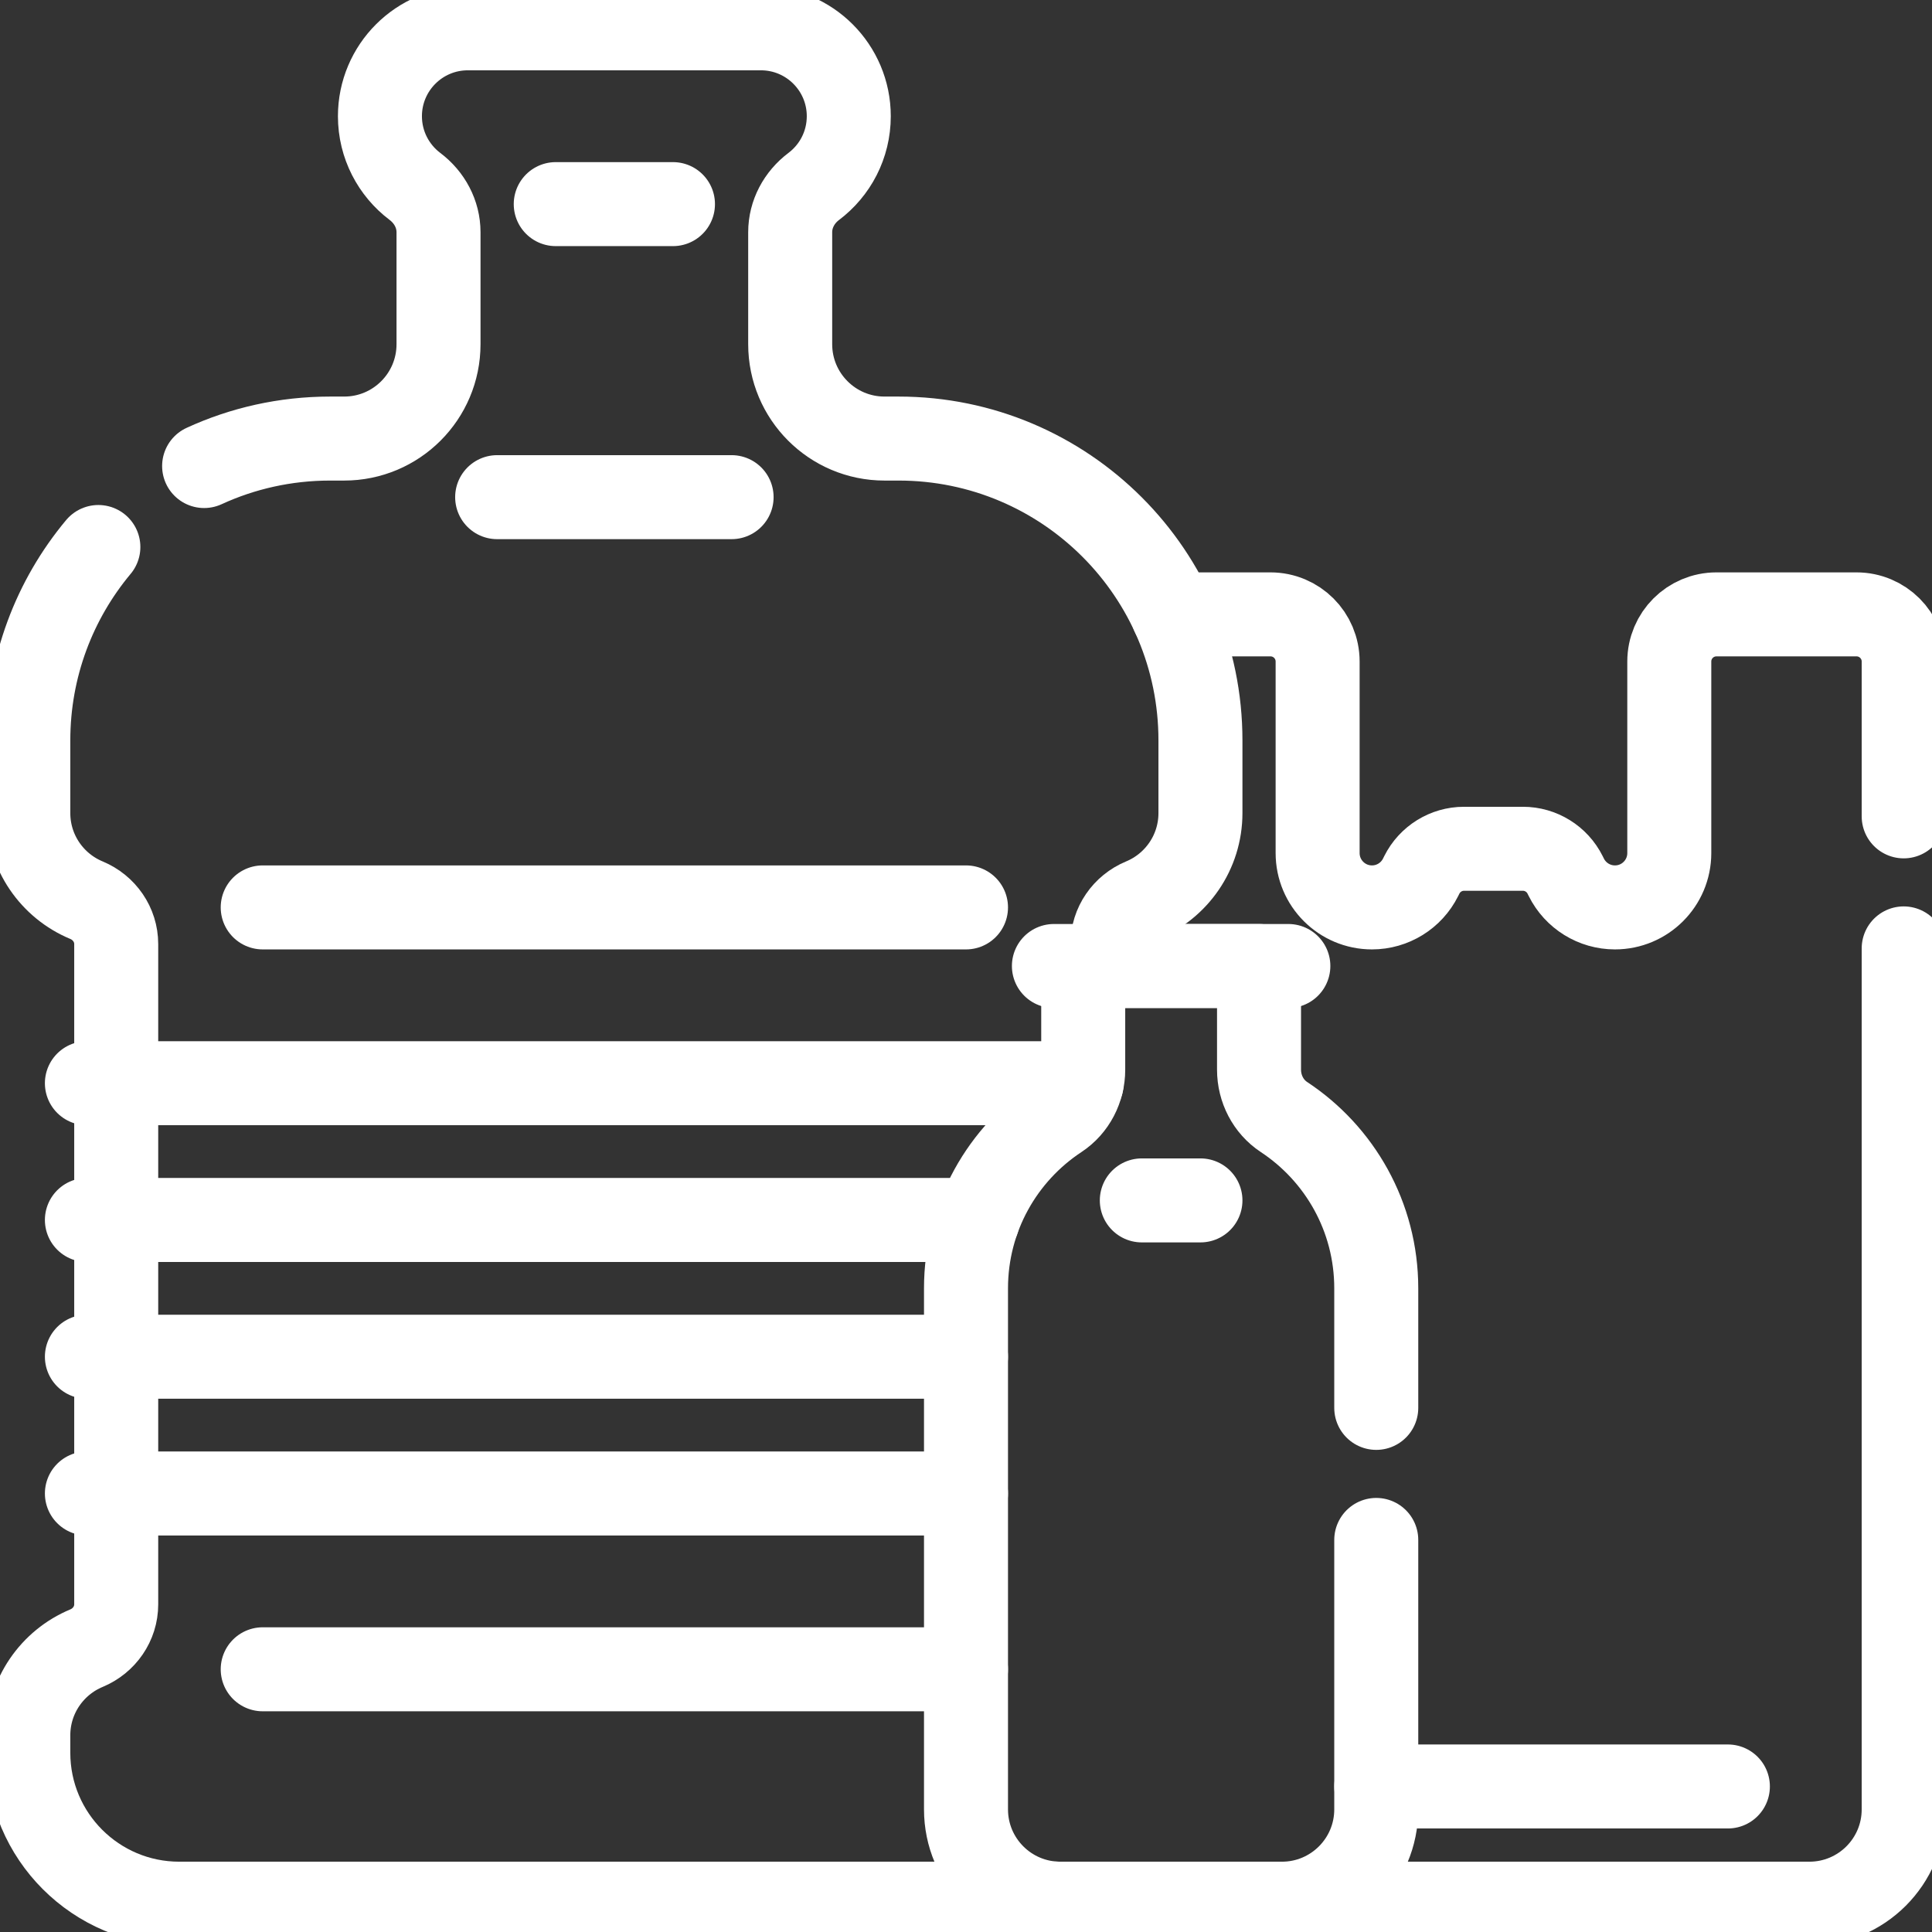
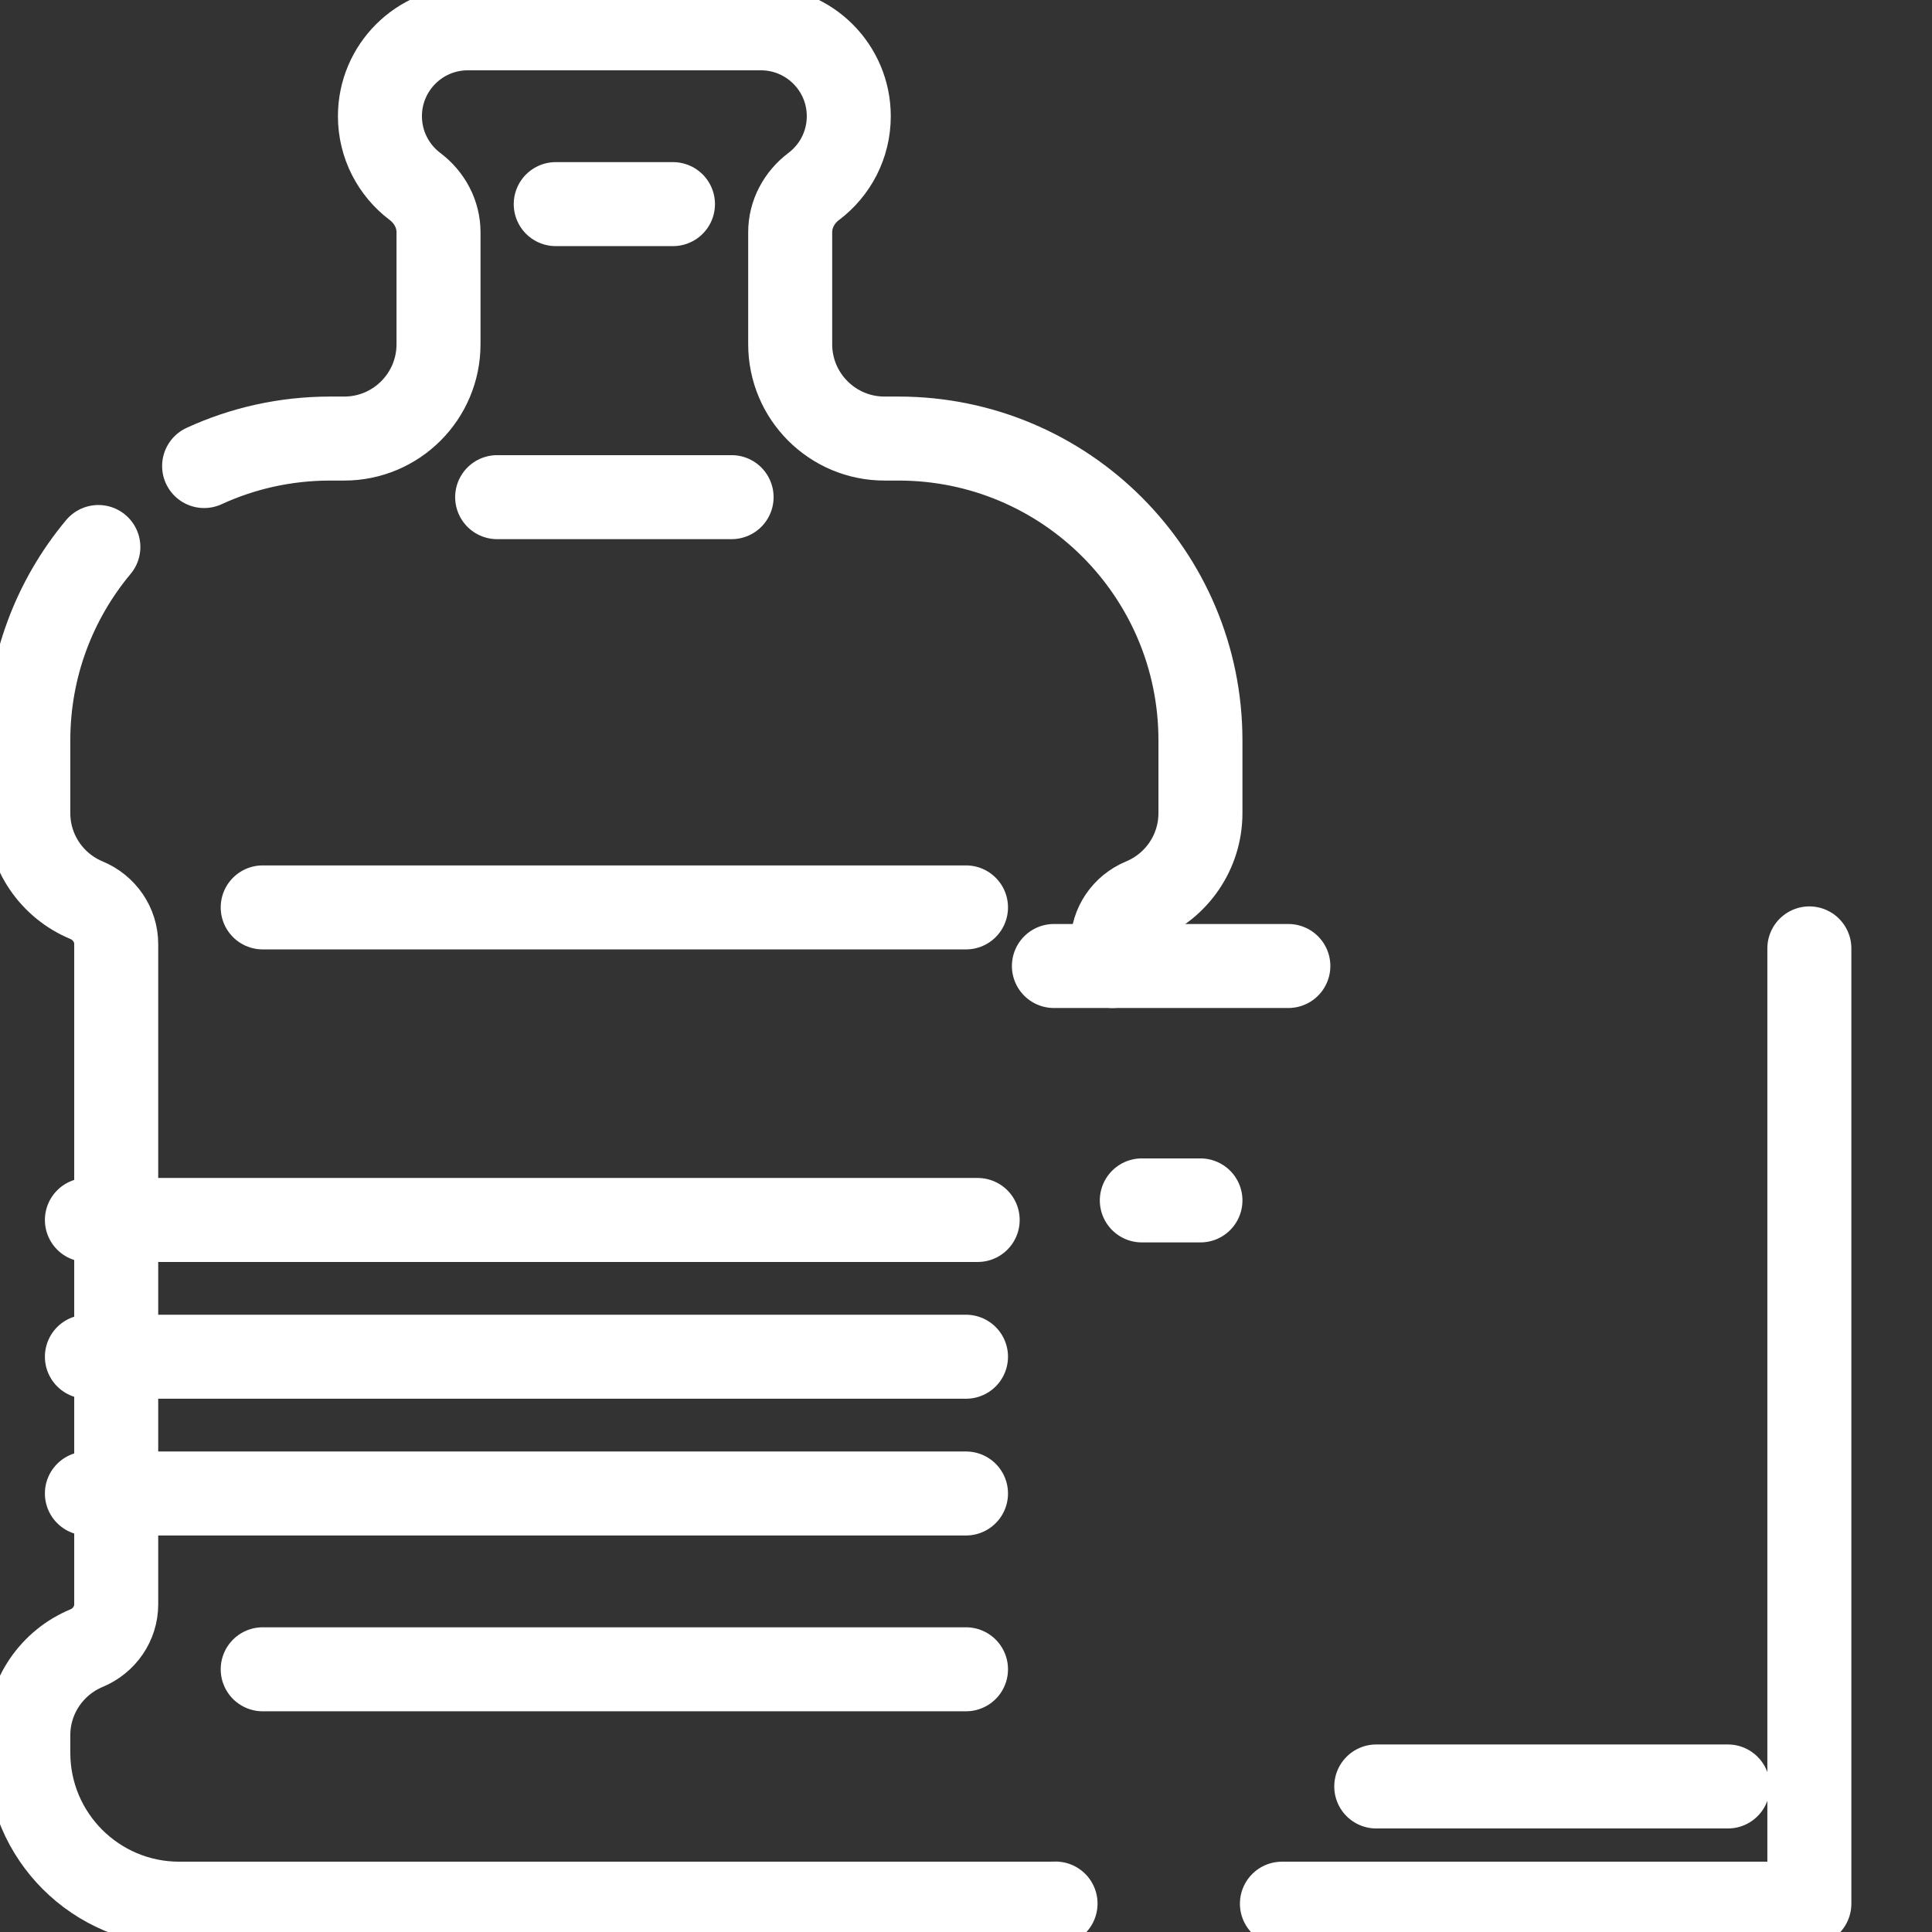
<svg xmlns="http://www.w3.org/2000/svg" width="46" height="46" viewBox="0 0 46 46" fill="none">
  <rect x="0" y="0" width="46" height="46" fill="#333333" stroke="none" />
  <g clip-path="url(#clip0_11_531)">
    <path d="M32.768 42.535H41.14" stroke="white" stroke-width="2" stroke-miterlimit="10" stroke-linecap="round" stroke-linejoin="round" />
    <path d="M11.837 11.837H17.419" stroke="white" stroke-width="2" stroke-miterlimit="10" stroke-linecap="round" stroke-linejoin="round" />
    <path d="M13.232 4.86H16.023" stroke="white" stroke-width="2" stroke-miterlimit="10" stroke-linecap="round" stroke-linejoin="round" />
    <path d="M6.255 21.605H23" stroke="white" stroke-width="2" stroke-miterlimit="10" stroke-linecap="round" stroke-linejoin="round" />
-     <path d="M2.069 25.791H25.753" stroke="white" stroke-width="2" stroke-miterlimit="10" stroke-linecap="round" stroke-linejoin="round" />
    <path d="M2.069 32.303H23" stroke="white" stroke-width="2" stroke-miterlimit="10" stroke-linecap="round" stroke-linejoin="round" />
    <path d="M2.069 29.047H23.278" stroke="white" stroke-width="2" stroke-miterlimit="10" stroke-linecap="round" stroke-linejoin="round" />
    <path d="M2.069 35.559H23" stroke="white" stroke-width="2" stroke-miterlimit="10" stroke-linecap="round" stroke-linejoin="round" />
    <path d="M6.255 39.745H23" stroke="white" stroke-width="2" stroke-miterlimit="10" stroke-linecap="round" stroke-linejoin="round" />
-     <path d="M32.768 33.521V30.675C32.768 28.97 31.894 27.469 30.571 26.596C30.195 26.348 29.977 25.92 29.977 25.469V23H25.791V25.469C25.791 25.92 25.573 26.348 25.197 26.596C23.873 27.469 23 28.97 23 30.675V43.08C23 44.321 24.006 45.326 25.246 45.326H30.522C31.762 45.326 32.768 44.321 32.768 43.08V36.665" stroke="white" stroke-width="2" stroke-miterlimit="10" stroke-linecap="round" stroke-linejoin="round" />
    <path d="M30.675 23H25.093" stroke="white" stroke-width="2" stroke-miterlimit="10" stroke-linecap="round" stroke-linejoin="round" />
    <path d="M27.186 28.581H28.582" stroke="white" stroke-width="2" stroke-miterlimit="10" stroke-linecap="round" stroke-linejoin="round" />
    <path d="M2.342 13.024C1.301 14.271 0.674 15.877 0.674 17.629V19.359C0.674 20.294 1.246 21.096 2.059 21.433C2.483 21.61 2.767 22.017 2.767 22.477V38.199C2.767 38.659 2.483 39.065 2.059 39.242C1.246 39.58 0.674 40.382 0.674 41.317V41.733C0.674 43.717 2.283 45.326 4.268 45.326H24.988C25.036 45.326 25.084 45.325 25.132 45.323" stroke="white" stroke-width="2" stroke-miterlimit="10" stroke-linecap="round" stroke-linejoin="round" />
    <path d="M26.488 23V22.477C26.488 22.017 26.772 21.61 27.197 21.433C28.01 21.096 28.582 20.294 28.582 19.358V17.629C28.582 13.659 25.364 10.442 21.394 10.442H21.06C19.82 10.442 18.814 9.436 18.814 8.195V5.53C18.814 5.097 19.029 4.7 19.375 4.439C19.882 4.057 20.209 3.45 20.209 2.767C20.209 1.611 19.272 0.674 18.116 0.674H11.139C9.983 0.674 9.046 1.611 9.046 2.767C9.046 3.45 9.374 4.057 9.88 4.439C10.226 4.7 10.441 5.097 10.441 5.53V8.195C10.441 9.436 9.436 10.442 8.195 10.442H7.861C6.79 10.442 5.773 10.676 4.86 11.096" stroke="white" stroke-width="2" stroke-miterlimit="10" stroke-linecap="round" stroke-linejoin="round" />
-     <path d="M45.326 19.437V15.751C45.326 15.13 44.823 14.628 44.203 14.628H40.868C40.247 14.628 39.745 15.13 39.745 15.751V20.311C39.745 21.026 39.166 21.605 38.451 21.605C37.961 21.605 37.513 21.328 37.294 20.89L37.264 20.83C37.074 20.45 36.685 20.209 36.26 20.209H34.857C34.432 20.209 34.043 20.45 33.853 20.83L33.823 20.89C33.604 21.328 33.156 21.605 32.666 21.605C31.952 21.605 31.372 21.026 31.372 20.311V15.751C31.372 15.13 30.87 14.628 30.249 14.628H27.927" stroke="white" stroke-width="2" stroke-miterlimit="10" stroke-linecap="round" stroke-linejoin="round" />
-     <path d="M30.522 45.326H43.08C44.321 45.326 45.326 44.321 45.326 43.08V22.581" stroke="white" stroke-width="2" stroke-miterlimit="10" stroke-linecap="round" stroke-linejoin="round" />
+     <path d="M30.522 45.326H43.08V22.581" stroke="white" stroke-width="2" stroke-miterlimit="10" stroke-linecap="round" stroke-linejoin="round" />
  </g>
  <defs>
    <clipPath id="clip0_11_531">
      <rect width="46" height="46" fill="white" />
    </clipPath>
  </defs>
</svg>